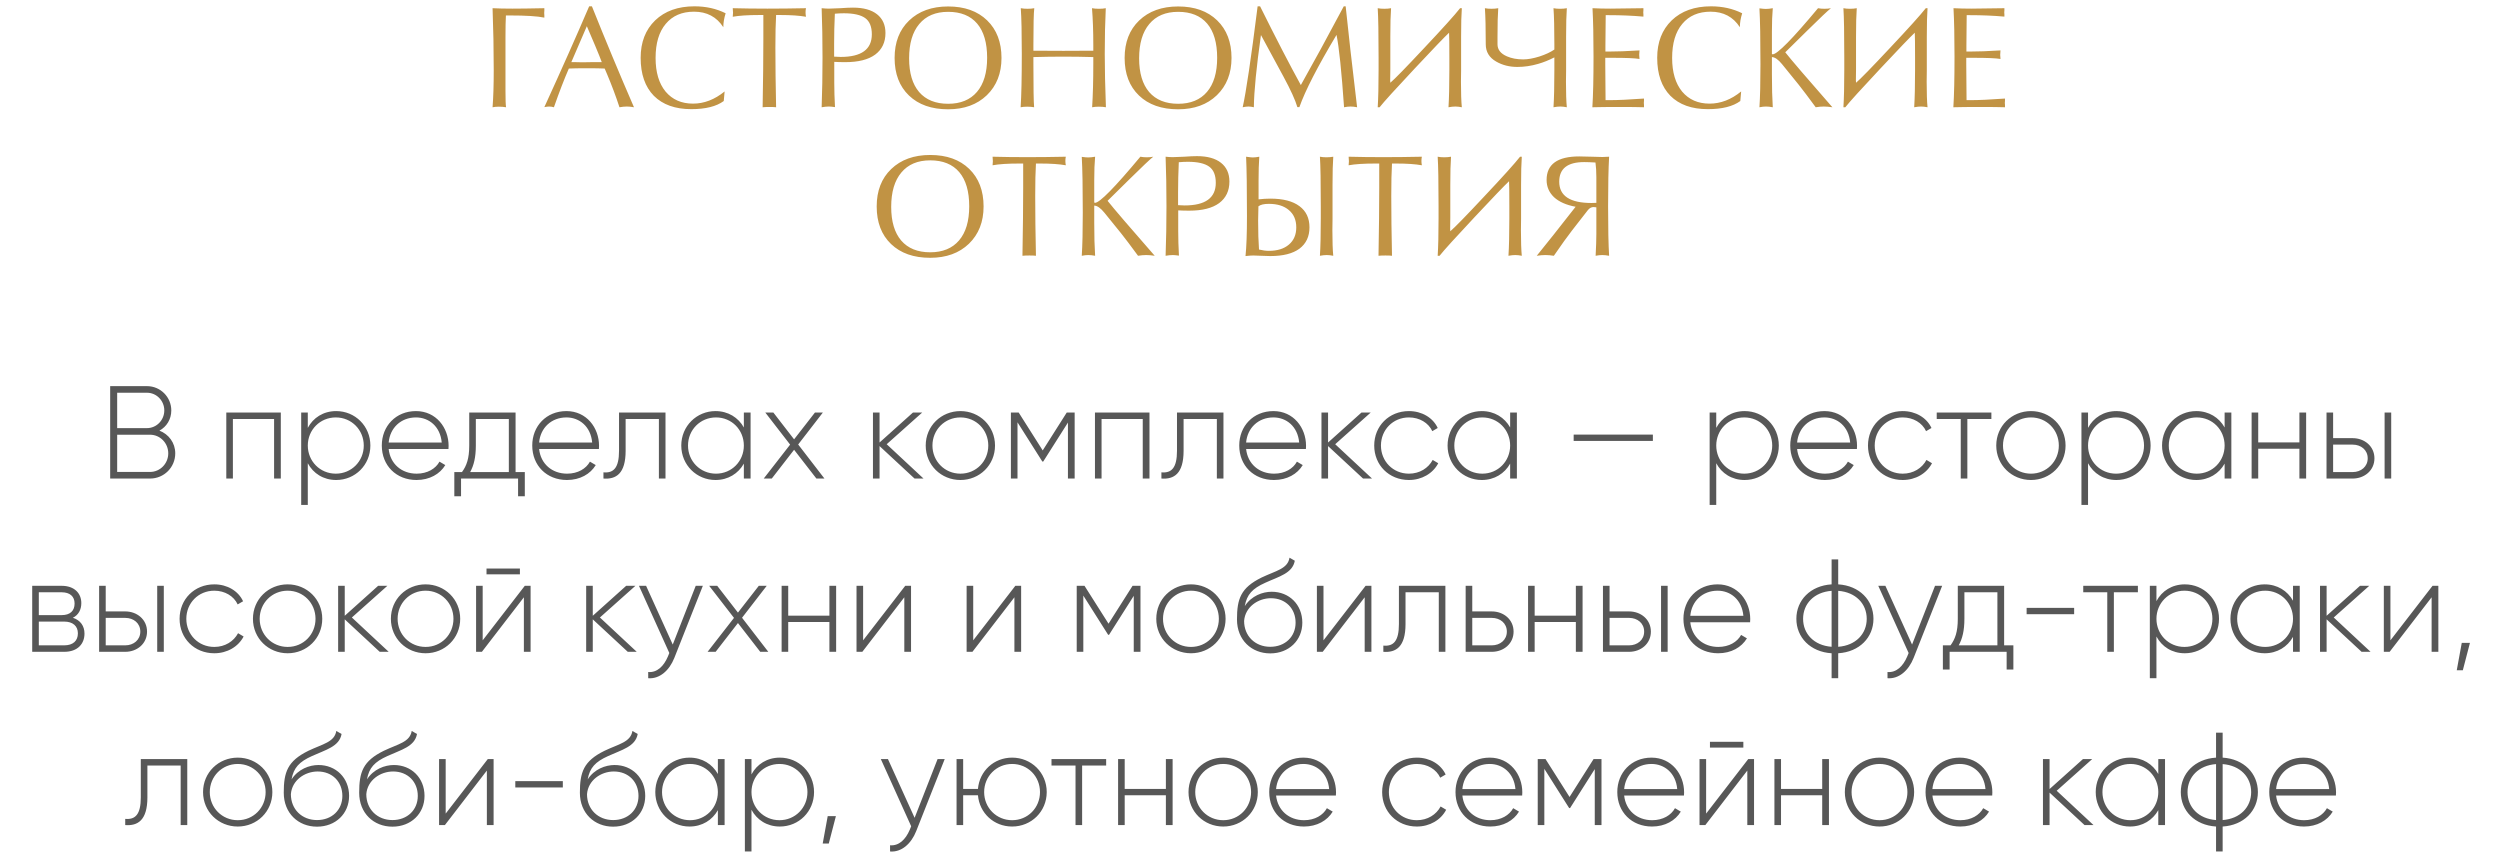
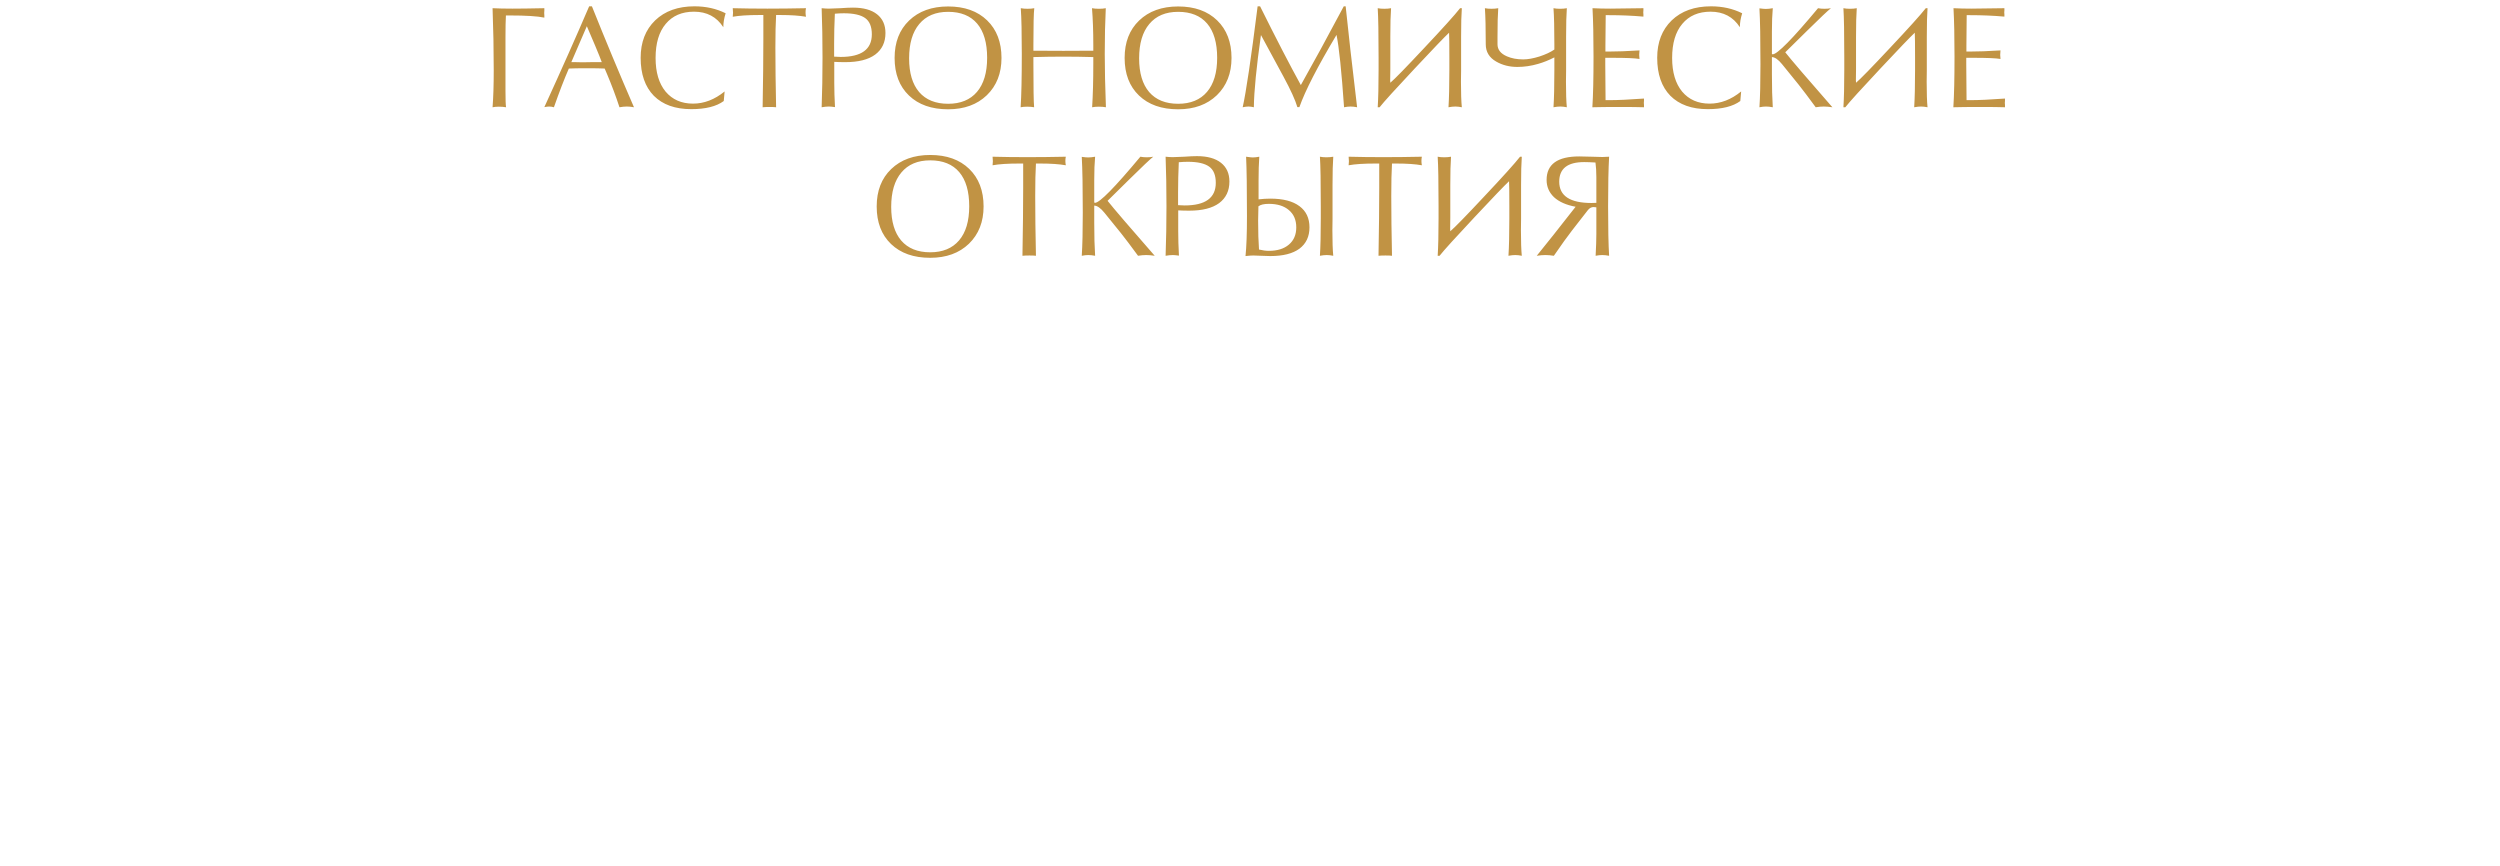
<svg xmlns="http://www.w3.org/2000/svg" width="303" height="105" viewBox="0 0 303 105" fill="none">
  <path d="M61.264 11.031C61.264 12.039 61.287 12.695 61.334 13C61.065 12.953 60.772 12.93 60.455 12.93C60.174 12.93 59.922 12.953 59.699 13C59.793 11.793 59.84 10.305 59.84 8.535C59.84 6.027 59.793 3.514 59.699 0.994C60.355 1.029 61.152 1.047 62.09 1.047C63.027 1.047 64.322 1.029 65.975 0.994C65.975 1.053 65.975 1.146 65.975 1.275C65.963 1.404 65.957 1.504 65.957 1.574C65.957 1.633 65.963 1.727 65.975 1.855C65.975 1.973 65.975 2.066 65.975 2.137C65.154 1.961 63.742 1.873 61.738 1.873H61.316C61.281 2.494 61.264 3.367 61.264 4.492V11.031ZM65.975 12.982C68.049 8.447 69.859 4.375 71.406 0.766H71.74C73.381 4.867 75.08 8.945 76.838 13C76.522 12.941 76.234 12.912 75.977 12.912C75.707 12.912 75.408 12.941 75.08 13C74.647 11.676 74.148 10.346 73.586 9.01L73.287 8.307C72.807 8.283 72.086 8.271 71.125 8.271C70.152 8.271 69.426 8.283 68.945 8.307C68.394 9.561 67.791 11.125 67.135 13C66.936 12.941 66.742 12.912 66.555 12.912C66.426 12.912 66.232 12.935 65.975 12.982ZM69.244 7.533C69.314 7.533 69.496 7.533 69.789 7.533C70.082 7.545 70.346 7.551 70.58 7.551C70.756 7.551 71.107 7.545 71.635 7.533C72.162 7.533 72.596 7.533 72.936 7.533L72.637 6.76C72.484 6.361 71.981 5.166 71.125 3.174L69.244 7.533ZM87.719 12.244C86.828 12.9 85.516 13.229 83.781 13.229C81.836 13.229 80.324 12.69 79.246 11.611C78.18 10.521 77.647 8.986 77.647 7.006C77.647 5.119 78.232 3.607 79.404 2.471C80.588 1.334 82.176 0.766 84.168 0.766C85.562 0.766 86.822 1.047 87.947 1.609C87.76 2.207 87.666 2.77 87.666 3.297C86.857 2.043 85.674 1.416 84.115 1.416C82.65 1.416 81.508 1.908 80.688 2.893C79.867 3.865 79.457 5.242 79.457 7.023C79.457 8.758 79.861 10.117 80.67 11.102C81.49 12.074 82.598 12.56 83.992 12.56C85.34 12.56 86.617 12.068 87.824 11.084L87.719 12.244ZM92.43 13C92.488 9.777 92.518 7.029 92.518 4.756V1.82H92.043C90.648 1.82 89.57 1.891 88.809 2.031C88.832 1.82 88.844 1.656 88.844 1.539C88.844 1.41 88.832 1.229 88.809 0.994C90.144 1.029 91.545 1.047 93.01 1.047C94.498 1.047 96.057 1.029 97.686 0.994C97.65 1.146 97.633 1.316 97.633 1.504C97.633 1.68 97.65 1.855 97.686 2.031C96.9 1.891 95.863 1.82 94.574 1.82H94.064C94.006 2.793 93.977 4.105 93.977 5.758C93.977 7.891 94.006 10.305 94.064 13C93.9 12.977 93.637 12.965 93.273 12.965C92.91 12.965 92.629 12.977 92.43 13ZM99.584 13C99.654 11.066 99.689 9.068 99.689 7.006C99.689 4.861 99.654 2.857 99.584 0.994C99.924 1.029 100.211 1.047 100.445 1.047C100.727 1.047 101.189 1.029 101.834 0.994C102.49 0.947 103.006 0.924 103.381 0.924C104.646 0.924 105.619 1.193 106.299 1.732C106.979 2.271 107.318 3.027 107.318 4C107.318 5.125 106.902 5.998 106.07 6.619C105.238 7.229 104.031 7.533 102.449 7.533C101.934 7.533 101.488 7.521 101.113 7.498V10.012C101.113 10.938 101.143 11.928 101.201 12.982C100.873 12.935 100.627 12.912 100.463 12.912C100.205 12.912 99.912 12.941 99.584 13ZM101.096 6.865C101.447 6.889 101.711 6.9 101.887 6.9C104.406 6.9 105.666 5.986 105.666 4.158C105.666 3.232 105.396 2.576 104.857 2.189C104.318 1.803 103.457 1.609 102.273 1.609C101.934 1.609 101.57 1.627 101.184 1.662C101.125 2.928 101.096 4.135 101.096 5.283V6.865ZM114.912 13.246C112.908 13.246 111.326 12.69 110.166 11.576C109.006 10.463 108.426 8.945 108.426 7.023C108.426 5.125 109.012 3.613 110.184 2.488C111.367 1.352 112.943 0.783 114.912 0.783C116.904 0.783 118.48 1.346 119.641 2.471C120.801 3.596 121.381 5.113 121.381 7.023C121.381 8.887 120.789 10.393 119.605 11.541C118.422 12.678 116.857 13.246 114.912 13.246ZM114.912 12.578C116.424 12.578 117.59 12.098 118.41 11.137C119.23 10.176 119.641 8.799 119.641 7.006C119.641 5.189 119.236 3.807 118.428 2.857C117.619 1.908 116.447 1.434 114.912 1.434C113.4 1.434 112.234 1.926 111.414 2.91C110.594 3.883 110.184 5.271 110.184 7.076C110.184 8.846 110.588 10.205 111.396 11.154C112.217 12.104 113.389 12.578 114.912 12.578ZM123.701 13C123.795 11.582 123.842 9.426 123.842 6.531C123.842 4 123.801 2.154 123.719 0.994C123.965 1.041 124.24 1.064 124.545 1.064C124.85 1.064 125.119 1.041 125.354 0.994C125.283 1.568 125.248 3.057 125.248 5.459V6.145C126.057 6.156 127.27 6.162 128.887 6.162C130.492 6.162 131.699 6.156 132.508 6.145V5.459C132.508 3.783 132.455 2.295 132.35 0.994C132.596 1.041 132.877 1.064 133.193 1.064C133.51 1.064 133.785 1.041 134.02 0.994C133.938 2.67 133.896 4.516 133.896 6.531C133.896 8.348 133.943 10.504 134.037 13C133.791 12.953 133.504 12.93 133.176 12.93C132.871 12.93 132.602 12.953 132.367 13C132.461 11.523 132.508 9.771 132.508 7.744V6.918C131.301 6.883 130.094 6.865 128.887 6.865C127.68 6.865 126.467 6.883 125.248 6.918V7.744C125.248 10.627 125.277 12.379 125.336 13C125.09 12.953 124.809 12.93 124.492 12.93C124.199 12.93 123.936 12.953 123.701 13ZM142.791 13.246C140.787 13.246 139.205 12.69 138.045 11.576C136.885 10.463 136.305 8.945 136.305 7.023C136.305 5.125 136.891 3.613 138.062 2.488C139.246 1.352 140.822 0.783 142.791 0.783C144.783 0.783 146.359 1.346 147.52 2.471C148.68 3.596 149.26 5.113 149.26 7.023C149.26 8.887 148.668 10.393 147.484 11.541C146.301 12.678 144.736 13.246 142.791 13.246ZM142.791 12.578C144.303 12.578 145.469 12.098 146.289 11.137C147.109 10.176 147.52 8.799 147.52 7.006C147.52 5.189 147.115 3.807 146.307 2.857C145.498 1.908 144.326 1.434 142.791 1.434C141.279 1.434 140.113 1.926 139.293 2.91C138.473 3.883 138.062 5.271 138.062 7.076C138.062 8.846 138.467 10.205 139.275 11.154C140.096 12.104 141.268 12.578 142.791 12.578ZM150.613 13C151.023 11.184 151.627 7.105 152.424 0.766H152.723C154.668 4.68 156.314 7.861 157.662 10.31C159.162 7.65 160.896 4.469 162.865 0.766H163.094C163.398 3.73 163.861 7.809 164.482 13C164.189 12.941 163.926 12.912 163.691 12.912C163.457 12.912 163.193 12.941 162.9 13C162.596 8.629 162.291 5.705 161.986 4.229C159.689 8.072 158.189 10.99 157.486 12.982H157.24C156.994 12.139 156.438 10.914 155.57 9.309L152.828 4.246C152.277 8.137 151.99 11.055 151.967 13C151.732 12.941 151.516 12.912 151.316 12.912C151.117 12.912 150.883 12.941 150.613 13ZM175.627 3.965C175.088 4.469 173.699 5.916 171.461 8.307C169.152 10.768 167.734 12.332 167.207 13H166.979C167.049 11.898 167.084 10.387 167.084 8.465V7.006C167.084 4.064 167.049 2.061 166.979 0.994C167.213 1.041 167.477 1.064 167.77 1.064C168.074 1.064 168.35 1.041 168.596 0.994C168.537 1.768 168.508 2.916 168.508 4.439V7.006C168.508 7.299 168.508 7.75 168.508 8.359C168.496 8.98 168.49 9.438 168.49 9.73C168.49 9.871 168.496 9.971 168.508 10.029C169.035 9.584 170.4 8.184 172.604 5.828C174.877 3.414 176.33 1.803 176.963 0.994H177.174C177.115 1.768 177.086 2.916 177.086 4.439V7.006C177.086 7.369 177.086 7.873 177.086 8.518C177.074 9.162 177.068 9.625 177.068 9.906C177.068 11.266 177.104 12.297 177.174 13C176.881 12.941 176.617 12.912 176.383 12.912C176.148 12.912 175.873 12.941 175.557 13C175.627 11.898 175.662 10.387 175.662 8.465V7.006C175.662 5.342 175.65 4.328 175.627 3.965ZM181.498 5.371C181.498 6.016 181.879 6.502 182.641 6.83C183.203 7.076 183.859 7.199 184.609 7.199C185.172 7.199 185.828 7.082 186.578 6.848C187.328 6.602 187.932 6.32 188.389 6.004V5.371C188.389 3.438 188.354 1.979 188.283 0.994C188.518 1.041 188.781 1.064 189.074 1.064C189.379 1.064 189.654 1.041 189.9 0.994C189.842 1.768 189.812 2.916 189.812 4.439V7.006C189.812 7.369 189.812 7.873 189.812 8.518C189.801 9.162 189.795 9.625 189.795 9.906C189.795 11.266 189.83 12.297 189.9 13C189.607 12.941 189.344 12.912 189.109 12.912C188.875 12.912 188.6 12.941 188.283 13C188.354 11.898 188.389 10.387 188.389 8.465V6.953C187.732 7.293 187.076 7.557 186.42 7.744C185.576 7.99 184.738 8.113 183.906 8.113C182.945 8.113 182.09 7.896 181.34 7.463C180.496 6.982 180.074 6.285 180.074 5.371C180.074 3.438 180.039 1.979 179.969 0.994C180.203 1.041 180.467 1.064 180.76 1.064C181.064 1.064 181.34 1.041 181.586 0.994C181.527 1.768 181.498 2.916 181.498 4.439V5.371ZM192.994 13C193.088 11.559 193.135 9.514 193.135 6.865C193.135 4.475 193.094 2.518 193.012 0.994C193.68 1.029 194.395 1.047 195.156 1.047C195.941 1.047 197.283 1.029 199.182 0.994C199.182 1.041 199.182 1.123 199.182 1.24C199.17 1.357 199.164 1.445 199.164 1.504C199.164 1.551 199.17 1.633 199.182 1.75C199.182 1.867 199.182 1.955 199.182 2.014C197.846 1.896 196.457 1.838 195.016 1.838H194.611C194.588 3.232 194.576 4.469 194.576 5.547V6.25H194.893C195.971 6.25 197.242 6.203 198.707 6.109C198.684 6.344 198.672 6.525 198.672 6.654C198.672 6.771 198.684 6.936 198.707 7.146C198.191 7.053 197.084 7.006 195.385 7.006H194.559V7.85C194.559 8.365 194.57 9.795 194.594 12.139H195.033C196.088 12.139 197.494 12.074 199.252 11.945C199.252 12.004 199.252 12.092 199.252 12.209C199.24 12.326 199.234 12.414 199.234 12.473C199.234 12.531 199.24 12.619 199.252 12.736C199.252 12.854 199.252 12.941 199.252 13C198.619 12.977 197.617 12.965 196.246 12.965C194.828 12.965 193.744 12.977 192.994 13ZM210.924 12.244C210.033 12.9 208.721 13.229 206.986 13.229C205.041 13.229 203.529 12.69 202.451 11.611C201.385 10.521 200.852 8.986 200.852 7.006C200.852 5.119 201.438 3.607 202.609 2.471C203.793 1.334 205.381 0.766 207.373 0.766C208.768 0.766 210.027 1.047 211.152 1.609C210.965 2.207 210.871 2.77 210.871 3.297C210.062 2.043 208.879 1.416 207.32 1.416C205.855 1.416 204.713 1.908 203.893 2.893C203.072 3.865 202.662 5.242 202.662 7.023C202.662 8.758 203.066 10.117 203.875 11.102C204.695 12.074 205.803 12.56 207.197 12.56C208.545 12.56 209.822 12.068 211.029 11.084L210.924 12.244ZM213.244 13C213.326 11.746 213.367 10.012 213.367 7.797C213.367 4.738 213.326 2.477 213.244 1.012C213.596 1.059 213.854 1.082 214.018 1.082C214.264 1.082 214.545 1.053 214.861 0.994C214.791 1.744 214.756 2.693 214.756 3.842V6.531C214.779 6.566 214.809 6.584 214.844 6.584C215.406 6.584 217.24 4.721 220.346 0.994C220.58 1.041 220.838 1.064 221.119 1.064C221.412 1.064 221.676 1.041 221.91 0.994C221.559 1.264 220.574 2.195 218.957 3.789L216.373 6.338C217.135 7.299 219.039 9.52 222.086 13C221.699 12.941 221.354 12.912 221.049 12.912C220.744 12.912 220.416 12.941 220.064 13C219.197 11.816 218.512 10.908 218.008 10.275L215.986 7.779C215.529 7.217 215.119 6.93 214.756 6.918V9.01C214.756 10.604 214.791 11.934 214.861 13C214.545 12.941 214.27 12.912 214.035 12.912C213.801 12.912 213.537 12.941 213.244 13ZM232.07 3.965C231.531 4.469 230.143 5.916 227.904 8.307C225.596 10.768 224.178 12.332 223.65 13H223.422C223.492 11.898 223.527 10.387 223.527 8.465V7.006C223.527 4.064 223.492 2.061 223.422 0.994C223.656 1.041 223.92 1.064 224.213 1.064C224.518 1.064 224.793 1.041 225.039 0.994C224.98 1.768 224.951 2.916 224.951 4.439V7.006C224.951 7.299 224.951 7.75 224.951 8.359C224.939 8.98 224.934 9.438 224.934 9.73C224.934 9.871 224.939 9.971 224.951 10.029C225.479 9.584 226.844 8.184 229.047 5.828C231.32 3.414 232.773 1.803 233.406 0.994H233.617C233.559 1.768 233.529 2.916 233.529 4.439V7.006C233.529 7.369 233.529 7.873 233.529 8.518C233.518 9.162 233.512 9.625 233.512 9.906C233.512 11.266 233.547 12.297 233.617 13C233.324 12.941 233.061 12.912 232.826 12.912C232.592 12.912 232.316 12.941 232 13C232.07 11.898 232.105 10.387 232.105 8.465V7.006C232.105 5.342 232.094 4.328 232.07 3.965ZM236.746 13C236.84 11.559 236.887 9.514 236.887 6.865C236.887 4.475 236.846 2.518 236.764 0.994C237.432 1.029 238.146 1.047 238.908 1.047C239.693 1.047 241.035 1.029 242.934 0.994C242.934 1.041 242.934 1.123 242.934 1.24C242.922 1.357 242.916 1.445 242.916 1.504C242.916 1.551 242.922 1.633 242.934 1.75C242.934 1.867 242.934 1.955 242.934 2.014C241.598 1.896 240.209 1.838 238.768 1.838H238.363C238.34 3.232 238.328 4.469 238.328 5.547V6.25H238.645C239.723 6.25 240.994 6.203 242.459 6.109C242.436 6.344 242.424 6.525 242.424 6.654C242.424 6.771 242.436 6.936 242.459 7.146C241.943 7.053 240.836 7.006 239.137 7.006H238.311V7.85C238.311 8.365 238.322 9.795 238.346 12.139H238.785C239.84 12.139 241.246 12.074 243.004 11.945C243.004 12.004 243.004 12.092 243.004 12.209C242.992 12.326 242.986 12.414 242.986 12.473C242.986 12.531 242.992 12.619 243.004 12.736C243.004 12.854 243.004 12.941 243.004 13C242.371 12.977 241.369 12.965 239.998 12.965C238.58 12.965 237.496 12.977 236.746 13ZM112.741 31.246C110.737 31.246 109.155 30.689 107.995 29.576C106.835 28.463 106.255 26.945 106.255 25.023C106.255 23.125 106.841 21.613 108.013 20.488C109.196 19.352 110.772 18.783 112.741 18.783C114.733 18.783 116.31 19.346 117.47 20.471C118.63 21.596 119.21 23.113 119.21 25.023C119.21 26.887 118.618 28.393 117.435 29.541C116.251 30.678 114.687 31.246 112.741 31.246ZM112.741 30.578C114.253 30.578 115.419 30.098 116.239 29.137C117.06 28.176 117.47 26.799 117.47 25.006C117.47 23.189 117.065 21.807 116.257 20.857C115.448 19.908 114.276 19.434 112.741 19.434C111.229 19.434 110.063 19.926 109.243 20.91C108.423 21.883 108.013 23.271 108.013 25.076C108.013 26.846 108.417 28.205 109.226 29.154C110.046 30.104 111.218 30.578 112.741 30.578ZM123.921 31C123.979 27.777 124.009 25.029 124.009 22.756V19.82H123.534C122.14 19.82 121.062 19.891 120.3 20.031C120.323 19.82 120.335 19.656 120.335 19.539C120.335 19.41 120.323 19.229 120.3 18.994C121.636 19.029 123.036 19.047 124.501 19.047C125.989 19.047 127.548 19.029 129.177 18.994C129.142 19.146 129.124 19.316 129.124 19.504C129.124 19.68 129.142 19.855 129.177 20.031C128.392 19.891 127.354 19.82 126.065 19.82H125.556C125.497 20.793 125.468 22.105 125.468 23.758C125.468 25.891 125.497 28.305 125.556 31C125.392 30.977 125.128 30.965 124.765 30.965C124.401 30.965 124.12 30.977 123.921 31ZM131.11 31C131.192 29.746 131.233 28.012 131.233 25.797C131.233 22.738 131.192 20.477 131.11 19.012C131.462 19.059 131.72 19.082 131.884 19.082C132.13 19.082 132.411 19.053 132.728 18.994C132.657 19.744 132.622 20.693 132.622 21.842V24.531C132.646 24.566 132.675 24.584 132.71 24.584C133.272 24.584 135.106 22.721 138.212 18.994C138.446 19.041 138.704 19.064 138.985 19.064C139.278 19.064 139.542 19.041 139.776 18.994C139.425 19.264 138.44 20.195 136.823 21.789L134.239 24.338C135.001 25.299 136.905 27.52 139.952 31C139.565 30.941 139.22 30.912 138.915 30.912C138.61 30.912 138.282 30.941 137.931 31C137.063 29.816 136.378 28.908 135.874 28.275L133.853 25.779C133.396 25.217 132.985 24.93 132.622 24.918V27.01C132.622 28.604 132.657 29.934 132.728 31C132.411 30.941 132.136 30.912 131.901 30.912C131.667 30.912 131.403 30.941 131.11 31ZM141.271 31C141.341 29.066 141.376 27.068 141.376 25.006C141.376 22.861 141.341 20.857 141.271 18.994C141.61 19.029 141.897 19.047 142.132 19.047C142.413 19.047 142.876 19.029 143.521 18.994C144.177 18.947 144.692 18.924 145.067 18.924C146.333 18.924 147.306 19.193 147.985 19.732C148.665 20.271 149.005 21.027 149.005 22C149.005 23.125 148.589 23.998 147.757 24.619C146.925 25.229 145.718 25.533 144.136 25.533C143.62 25.533 143.175 25.521 142.8 25.498V28.012C142.8 28.938 142.829 29.928 142.888 30.982C142.56 30.936 142.313 30.912 142.149 30.912C141.892 30.912 141.599 30.941 141.271 31ZM142.782 24.865C143.134 24.889 143.397 24.9 143.573 24.9C146.093 24.9 147.353 23.986 147.353 22.158C147.353 21.232 147.083 20.576 146.544 20.189C146.005 19.803 145.144 19.609 143.96 19.609C143.62 19.609 143.257 19.627 142.87 19.662C142.812 20.928 142.782 22.135 142.782 23.283V24.865ZM152.538 21.912V24.162C153.03 24.104 153.505 24.074 153.962 24.074C155.509 24.074 156.687 24.379 157.495 24.988C158.304 25.586 158.708 26.441 158.708 27.555C158.708 28.668 158.304 29.529 157.495 30.139C156.687 30.736 155.509 31.035 153.962 31.035C153.669 31.035 153.294 31.023 152.837 31C152.38 30.977 152.063 30.965 151.888 30.965C151.688 30.965 151.378 30.988 150.956 31.035C151.073 29.91 151.132 28.293 151.132 26.184C151.132 22.879 151.097 20.482 151.026 18.994C151.437 19.053 151.7 19.082 151.817 19.082C152.063 19.082 152.333 19.053 152.626 18.994C152.567 19.791 152.538 20.764 152.538 21.912ZM152.521 25.006C152.497 25.709 152.485 26.289 152.485 26.746C152.485 28.129 152.521 29.295 152.591 30.244C153.036 30.35 153.435 30.402 153.786 30.402C154.817 30.402 155.626 30.15 156.212 29.646C156.81 29.143 157.108 28.445 157.108 27.555C157.108 26.664 156.81 25.967 156.212 25.463C155.626 24.959 154.817 24.707 153.786 24.707C153.188 24.707 152.767 24.807 152.521 25.006ZM159.974 31C160.044 29.898 160.079 28.387 160.079 26.465V25.006C160.079 22.064 160.044 20.061 159.974 18.994C160.208 19.041 160.472 19.064 160.765 19.064C161.069 19.064 161.345 19.041 161.591 18.994C161.532 19.768 161.503 20.916 161.503 22.439V25.006C161.503 25.369 161.503 25.873 161.503 26.518C161.491 27.162 161.485 27.625 161.485 27.906C161.485 29.266 161.521 30.297 161.591 31C161.298 30.941 161.034 30.912 160.8 30.912C160.565 30.912 160.29 30.941 159.974 31ZM167.075 31C167.134 27.777 167.163 25.029 167.163 22.756V19.82H166.688C165.294 19.82 164.216 19.891 163.454 20.031C163.478 19.82 163.489 19.656 163.489 19.539C163.489 19.41 163.478 19.229 163.454 18.994C164.79 19.029 166.19 19.047 167.655 19.047C169.144 19.047 170.702 19.029 172.331 18.994C172.296 19.146 172.278 19.316 172.278 19.504C172.278 19.68 172.296 19.855 172.331 20.031C171.546 19.891 170.509 19.82 169.22 19.82H168.71C168.651 20.793 168.622 22.105 168.622 23.758C168.622 25.891 168.651 28.305 168.71 31C168.546 30.977 168.282 30.965 167.919 30.965C167.556 30.965 167.274 30.977 167.075 31ZM182.896 21.965C182.356 22.469 180.968 23.916 178.729 26.307C176.421 28.768 175.003 30.332 174.476 31H174.247C174.317 29.898 174.353 28.387 174.353 26.465V25.006C174.353 22.064 174.317 20.061 174.247 18.994C174.481 19.041 174.745 19.064 175.038 19.064C175.343 19.064 175.618 19.041 175.864 18.994C175.806 19.768 175.776 20.916 175.776 22.439V25.006C175.776 25.299 175.776 25.75 175.776 26.359C175.765 26.98 175.759 27.438 175.759 27.73C175.759 27.871 175.765 27.971 175.776 28.029C176.304 27.584 177.669 26.184 179.872 23.828C182.146 21.414 183.599 19.803 184.231 18.994H184.442C184.384 19.768 184.354 20.916 184.354 22.439V25.006C184.354 25.369 184.354 25.873 184.354 26.518C184.343 27.162 184.337 27.625 184.337 27.906C184.337 29.266 184.372 30.297 184.442 31C184.149 30.941 183.886 30.912 183.651 30.912C183.417 30.912 183.142 30.941 182.825 31C182.896 29.898 182.931 28.387 182.931 26.465V25.006C182.931 23.342 182.919 22.328 182.896 21.965ZM186.253 31C187.39 29.605 188.96 27.625 190.964 25.059C189.827 24.848 188.954 24.461 188.345 23.898C187.747 23.324 187.448 22.627 187.448 21.807C187.448 19.908 188.767 18.959 191.403 18.959C191.813 18.959 192.329 18.971 192.95 18.994C193.571 19.018 193.993 19.029 194.216 19.029C194.31 19.029 194.579 19.018 195.024 18.994C194.942 20.459 194.901 22.463 194.901 25.006C194.901 27.643 194.942 29.641 195.024 31C194.708 30.941 194.433 30.912 194.198 30.912C193.952 30.912 193.683 30.941 193.39 31C193.448 29.91 193.478 29.025 193.478 28.346V25.129C193.313 25.105 193.202 25.094 193.144 25.094C192.874 25.094 192.64 25.223 192.44 25.48L190.524 27.941C189.985 28.633 189.253 29.652 188.327 31C187.952 30.941 187.612 30.912 187.308 30.912C186.991 30.912 186.64 30.941 186.253 31ZM193.478 24.584V21.49C193.478 20.811 193.442 20.213 193.372 19.697C192.81 19.662 192.353 19.645 192.001 19.645C189.985 19.645 188.978 20.436 188.978 22.018C188.978 23.74 190.284 24.602 192.897 24.602C193.144 24.602 193.337 24.596 193.478 24.584Z" fill="#C19344" />
-   <path d="M19.321 52.192C20.441 52.624 21.241 53.664 21.241 54.944C21.241 56.64 19.881 58 18.185 58H13.353V46.8H17.817C19.449 46.8 20.761 48.128 20.761 49.744C20.761 50.832 20.185 51.728 19.321 52.192ZM17.817 47.6H14.201V51.888H17.817C18.969 51.888 19.913 50.928 19.913 49.744C19.913 48.56 18.969 47.6 17.817 47.6ZM18.185 57.2C19.401 57.2 20.393 56.192 20.393 54.944C20.393 53.696 19.401 52.688 18.185 52.688H14.201V57.2H18.185ZM34.035 50V58H33.219V50.784H28.227V58H27.427V50H34.035ZM40.745 49.824C43.033 49.824 44.889 51.632 44.889 54C44.889 56.368 43.033 58.176 40.745 58.176C39.193 58.176 37.961 57.376 37.305 56.144V61.2H36.505V50H37.305V51.856C37.961 50.624 39.193 49.824 40.745 49.824ZM40.697 57.408C42.601 57.408 44.089 55.904 44.089 54C44.089 52.096 42.601 50.592 40.697 50.592C38.793 50.592 37.305 52.096 37.305 54C37.305 55.904 38.793 57.408 40.697 57.408ZM50.418 49.824C52.85 49.824 54.37 51.84 54.37 54.032C54.37 54.16 54.354 54.288 54.354 54.416H47.106C47.298 56.224 48.674 57.408 50.498 57.408C51.81 57.408 52.802 56.8 53.266 55.952L53.97 56.368C53.314 57.456 52.066 58.176 50.482 58.176C48.018 58.176 46.274 56.416 46.274 54C46.274 51.648 47.97 49.824 50.418 49.824ZM50.418 50.592C48.594 50.592 47.266 51.856 47.106 53.632H53.538C53.362 51.68 51.986 50.592 50.418 50.592ZM62.487 57.216H63.607V60.144H62.791V58H55.879V60.144H55.063V57.216H55.991C56.551 56.448 56.871 55.584 56.871 54V50H62.487V57.216ZM56.983 57.216H61.671V50.784H57.671V54C57.671 55.424 57.431 56.4 56.983 57.216ZM68.652 49.824C71.084 49.824 72.604 51.84 72.604 54.032C72.604 54.16 72.588 54.288 72.588 54.416H65.34C65.532 56.224 66.908 57.408 68.732 57.408C70.044 57.408 71.036 56.8 71.5 55.952L72.204 56.368C71.548 57.456 70.3 58.176 68.716 58.176C66.252 58.176 64.508 56.416 64.508 54C64.508 51.648 66.204 49.824 68.652 49.824ZM68.652 50.592C66.828 50.592 65.5 51.856 65.34 53.632H71.772C71.596 51.68 70.22 50.592 68.652 50.592ZM80.658 50V58H79.858V50.784H75.826V54.64C75.826 57.44 74.642 58.112 73.138 58V57.248C74.37 57.36 75.026 56.704 75.026 54.64V50H80.658ZM90.155 50H90.971V58H90.155V56.192C89.483 57.392 88.251 58.176 86.715 58.176C84.443 58.176 82.571 56.368 82.571 54C82.571 51.632 84.443 49.824 86.715 49.824C88.251 49.824 89.483 50.608 90.155 51.808V50ZM86.779 57.408C88.683 57.408 90.155 55.904 90.155 54C90.155 52.096 88.683 50.592 86.779 50.592C84.875 50.592 83.387 52.096 83.387 54C83.387 55.904 84.875 57.408 86.779 57.408ZM99.923 58H98.947L96.243 54.512L93.539 58H92.563L95.763 53.888L92.755 50H93.731L96.243 53.248L98.771 50H99.731L96.739 53.872L99.923 58ZM111.93 58H110.842L106.602 54.064V58H105.802V50H106.602V53.632L110.65 50H111.77L107.466 53.84L111.93 58ZM116.404 58.176C114.068 58.176 112.196 56.368 112.196 54C112.196 51.632 114.068 49.824 116.404 49.824C118.724 49.824 120.596 51.632 120.596 54C120.596 56.368 118.724 58.176 116.404 58.176ZM116.404 57.408C118.308 57.408 119.78 55.904 119.78 54C119.78 52.096 118.308 50.592 116.404 50.592C114.5 50.592 113.012 52.096 113.012 54C113.012 55.904 114.5 57.408 116.404 57.408ZM130.249 50V58H129.433V51.216L126.441 55.936H126.329L123.321 51.184V58H122.521V50H123.465L126.377 54.592L129.289 50H130.249ZM139.317 50V58H138.501V50.784H133.509V58H132.709V50H139.317ZM148.283 50V58H147.483V50.784H143.451V54.64C143.451 57.44 142.267 58.112 140.763 58V57.248C141.995 57.36 142.651 56.704 142.651 54.64V50H148.283ZM154.34 49.824C156.772 49.824 158.292 51.84 158.292 54.032C158.292 54.16 158.276 54.288 158.276 54.416H151.028C151.22 56.224 152.596 57.408 154.42 57.408C155.732 57.408 156.724 56.8 157.188 55.952L157.892 56.368C157.236 57.456 155.988 58.176 154.404 58.176C151.94 58.176 150.196 56.416 150.196 54C150.196 51.648 151.892 49.824 154.34 49.824ZM154.34 50.592C152.516 50.592 151.188 51.856 151.028 53.632H157.46C157.284 51.68 155.908 50.592 154.34 50.592ZM166.29 58H165.202L160.962 54.064V58H160.162V50H160.962V53.632L165.01 50H166.13L161.826 53.84L166.29 58ZM170.763 58.176C168.347 58.176 166.555 56.368 166.555 54C166.555 51.632 168.347 49.824 170.763 49.824C172.331 49.824 173.675 50.624 174.251 51.872L173.595 52.256C173.131 51.248 172.043 50.592 170.763 50.592C168.827 50.592 167.371 52.096 167.371 54C167.371 55.904 168.827 57.408 170.763 57.408C172.059 57.408 173.115 56.736 173.643 55.744L174.315 56.144C173.675 57.376 172.331 58.176 170.763 58.176ZM183.03 50H183.846V58H183.03V56.192C182.358 57.392 181.126 58.176 179.59 58.176C177.318 58.176 175.446 56.368 175.446 54C175.446 51.632 177.318 49.824 179.59 49.824C181.126 49.824 182.358 50.608 183.03 51.808V50ZM179.654 57.408C181.558 57.408 183.03 55.904 183.03 54C183.03 52.096 181.558 50.592 179.654 50.592C177.75 50.592 176.262 52.096 176.262 54C176.262 55.904 177.75 57.408 179.654 57.408ZM190.728 53.44V52.672H200.328V53.44H190.728ZM211.449 49.824C213.737 49.824 215.593 51.632 215.593 54C215.593 56.368 213.737 58.176 211.449 58.176C209.897 58.176 208.665 57.376 208.009 56.144V61.2H207.209V50H208.009V51.856C208.665 50.624 209.897 49.824 211.449 49.824ZM211.401 57.408C213.305 57.408 214.793 55.904 214.793 54C214.793 52.096 213.305 50.592 211.401 50.592C209.497 50.592 208.009 52.096 208.009 54C208.009 55.904 209.497 57.408 211.401 57.408ZM221.121 49.824C223.553 49.824 225.073 51.84 225.073 54.032C225.073 54.16 225.057 54.288 225.057 54.416H217.809C218.001 56.224 219.377 57.408 221.201 57.408C222.513 57.408 223.505 56.8 223.969 55.952L224.673 56.368C224.017 57.456 222.769 58.176 221.185 58.176C218.721 58.176 216.977 56.416 216.977 54C216.977 51.648 218.673 49.824 221.121 49.824ZM221.121 50.592C219.297 50.592 217.969 51.856 217.809 53.632H224.241C224.065 51.68 222.689 50.592 221.121 50.592ZM230.607 58.176C228.191 58.176 226.399 56.368 226.399 54C226.399 51.632 228.191 49.824 230.607 49.824C232.175 49.824 233.519 50.624 234.095 51.872L233.439 52.256C232.975 51.248 231.887 50.592 230.607 50.592C228.671 50.592 227.215 52.096 227.215 54C227.215 55.904 228.671 57.408 230.607 57.408C231.903 57.408 232.959 56.736 233.487 55.744L234.159 56.144C233.519 57.376 232.175 58.176 230.607 58.176ZM241.355 50V50.784H238.443V58H237.643V50.784H234.731V50H241.355ZM246.154 58.176C243.818 58.176 241.946 56.368 241.946 54C241.946 51.632 243.818 49.824 246.154 49.824C248.474 49.824 250.346 51.632 250.346 54C250.346 56.368 248.474 58.176 246.154 58.176ZM246.154 57.408C248.058 57.408 249.53 55.904 249.53 54C249.53 52.096 248.058 50.592 246.154 50.592C244.25 50.592 242.762 52.096 242.762 54C242.762 55.904 244.25 57.408 246.154 57.408ZM256.511 49.824C258.799 49.824 260.655 51.632 260.655 54C260.655 56.368 258.799 58.176 256.511 58.176C254.959 58.176 253.727 57.376 253.071 56.144V61.2H252.271V50H253.071V51.856C253.727 50.624 254.959 49.824 256.511 49.824ZM256.463 57.408C258.367 57.408 259.855 55.904 259.855 54C259.855 52.096 258.367 50.592 256.463 50.592C254.559 50.592 253.071 52.096 253.071 54C253.071 55.904 254.559 57.408 256.463 57.408ZM269.624 50H270.44V58H269.624V56.192C268.952 57.392 267.72 58.176 266.184 58.176C263.912 58.176 262.04 56.368 262.04 54C262.04 51.632 263.912 49.824 266.184 49.824C267.72 49.824 268.952 50.608 269.624 51.808V50ZM266.248 57.408C268.152 57.408 269.624 55.904 269.624 54C269.624 52.096 268.152 50.592 266.248 50.592C264.344 50.592 262.856 52.096 262.856 54C262.856 55.904 264.344 57.408 266.248 57.408ZM278.688 50H279.504V58H278.688V54.384H273.696V58H272.896V50H273.696V53.616H278.688V50ZM285.142 53.104C286.566 53.104 287.782 54.08 287.782 55.552C287.782 57.024 286.566 58 285.142 58H281.974V50H282.774V53.104H285.142ZM289.014 50H289.814V58H289.014V50ZM285.142 57.216C286.15 57.216 286.966 56.56 286.966 55.552C286.966 54.528 286.15 53.888 285.142 53.888H282.774V57.216H285.142ZM8.832 74.872C9.76 75.176 10.24 75.88 10.24 76.792C10.24 78.008 9.44 79 7.776 79H3.904V71H7.472C9.04 71 9.856 71.928 9.856 73.096C9.856 73.88 9.52 74.536 8.832 74.872ZM7.472 71.784H4.704V74.552H7.472C8.496 74.552 9.04 74.04 9.04 73.144C9.04 72.296 8.48 71.784 7.472 71.784ZM7.776 78.216C8.848 78.216 9.44 77.672 9.44 76.76C9.44 75.88 8.832 75.336 7.776 75.336H4.704V78.216H7.776ZM15.181 74.104C16.605 74.104 17.821 75.08 17.821 76.552C17.821 78.024 16.605 79 15.181 79H12.013V71H12.813V74.104H15.181ZM19.053 71H19.853V79H19.053V71ZM15.181 78.216C16.189 78.216 17.005 77.56 17.005 76.552C17.005 75.528 16.189 74.888 15.181 74.888H12.813V78.216H15.181ZM25.974 79.176C23.558 79.176 21.766 77.368 21.766 75C21.766 72.632 23.558 70.824 25.974 70.824C27.542 70.824 28.886 71.624 29.462 72.872L28.806 73.256C28.342 72.248 27.254 71.592 25.974 71.592C24.038 71.592 22.582 73.096 22.582 75C22.582 76.904 24.038 78.408 25.974 78.408C27.27 78.408 28.326 77.736 28.854 76.744L29.526 77.144C28.886 78.376 27.542 79.176 25.974 79.176ZM34.865 79.176C32.529 79.176 30.657 77.368 30.657 75C30.657 72.632 32.529 70.824 34.865 70.824C37.185 70.824 39.057 72.632 39.057 75C39.057 77.368 37.185 79.176 34.865 79.176ZM34.865 78.408C36.769 78.408 38.241 76.904 38.241 75C38.241 73.096 36.769 71.592 34.865 71.592C32.961 71.592 31.473 73.096 31.473 75C31.473 76.904 32.961 78.408 34.865 78.408ZM47.11 79H46.022L41.782 75.064V79H40.982V71H41.782V74.632L45.83 71H46.95L42.646 74.84L47.11 79ZM51.584 79.176C49.248 79.176 47.376 77.368 47.376 75C47.376 72.632 49.248 70.824 51.584 70.824C53.904 70.824 55.776 72.632 55.776 75C55.776 77.368 53.904 79.176 51.584 79.176ZM51.584 78.408C53.487 78.408 54.959 76.904 54.959 75C54.959 73.096 53.487 71.592 51.584 71.592C49.679 71.592 48.191 73.096 48.191 75C48.191 76.904 49.679 78.408 51.584 78.408ZM58.965 69.608V68.904H63.013V69.608H58.965ZM63.605 71H64.309V79H63.493V72.392L58.405 79H57.701V71H58.501V77.608L63.605 71ZM77.172 79H76.085L71.844 75.064V79H71.044V71H71.844V74.632L75.892 71H77.013L72.709 74.84L77.172 79ZM84.322 71H85.186L81.73 79.736C81.122 81.272 79.938 82.312 78.562 82.2V81.448C79.634 81.544 80.45 80.744 80.946 79.576L81.122 79.144L77.442 71H78.306L81.538 78.12L84.322 71ZM93.119 79H92.143L89.439 75.512L86.735 79H85.759L88.959 74.888L85.951 71H86.927L89.439 74.248L91.967 71H92.927L89.935 74.872L93.119 79ZM100.524 71H101.34V79H100.524V75.384H95.532V79H94.732V71H95.532V74.616H100.524V71ZM109.714 71H110.418V79H109.602V72.392L104.514 79H103.81V71H104.61V77.608L109.714 71ZM123.058 71H123.762V79H122.946V72.392L117.858 79H117.154V71H117.954V77.608L123.058 71ZM138.226 71V79H137.41V72.216L134.418 76.936H134.306L131.298 72.184V79H130.498V71H131.442L134.354 75.592L137.266 71H138.226ZM144.349 79.176C142.013 79.176 140.141 77.368 140.141 75C140.141 72.632 142.013 70.824 144.349 70.824C146.669 70.824 148.541 72.632 148.541 75C148.541 77.368 146.669 79.176 144.349 79.176ZM144.349 78.408C146.253 78.408 147.725 76.904 147.725 75C147.725 73.096 146.253 71.592 144.349 71.592C142.445 71.592 140.957 73.096 140.957 75C140.957 76.904 142.445 78.408 144.349 78.408ZM153.954 79.192C151.682 79.192 149.922 77.56 149.922 75.08C149.922 72.584 150.37 71.24 152.914 69.992C154.658 69.16 156.066 68.952 156.29 67.592L156.93 67.96C156.658 69.496 154.978 69.88 153.346 70.632C151.778 71.336 151.122 72.056 150.866 73.464C151.666 72.216 153.026 71.72 154.13 71.72C156.242 71.72 157.842 73.272 157.842 75.464C157.842 77.608 156.21 79.192 153.954 79.192ZM153.954 78.392C155.762 78.392 157.026 77.16 157.026 75.464C157.026 73.752 155.81 72.504 154.034 72.504C152.482 72.504 150.914 73.56 150.786 75.256C150.786 77.096 152.13 78.392 153.954 78.392ZM165.511 71H166.215V79H165.399V72.392L160.311 79H159.607V71H160.407V77.608L165.511 71ZM175.181 71V79H174.381V71.784H170.349V75.64C170.349 78.44 169.165 79.112 167.661 79V78.248C168.893 78.36 169.549 77.704 169.549 75.64V71H175.181ZM180.806 74.104C182.23 74.104 183.446 75.08 183.446 76.552C183.446 78.024 182.23 79 180.806 79H177.638V71H178.438V74.104H180.806ZM180.806 78.216C181.814 78.216 182.63 77.56 182.63 76.552C182.63 75.528 181.814 74.888 180.806 74.888H178.438V78.216H180.806ZM190.993 71H191.809V79H190.993V75.384H186.001V79H185.201V71H186.001V74.616H190.993V71ZM197.447 74.104C198.871 74.104 200.087 75.08 200.087 76.552C200.087 78.024 198.871 79 197.447 79H194.279V71H195.079V74.104H197.447ZM201.319 71H202.119V79H201.319V71ZM197.447 78.216C198.455 78.216 199.271 77.56 199.271 76.552C199.271 75.528 198.455 74.888 197.447 74.888H195.079V78.216H197.447ZM208.176 70.824C210.608 70.824 212.128 72.84 212.128 75.032C212.128 75.16 212.112 75.288 212.112 75.416H204.864C205.056 77.224 206.432 78.408 208.256 78.408C209.568 78.408 210.56 77.8 211.024 76.952L211.728 77.368C211.072 78.456 209.824 79.176 208.24 79.176C205.776 79.176 204.032 77.416 204.032 75C204.032 72.648 205.728 70.824 208.176 70.824ZM208.176 71.592C206.352 71.592 205.024 72.856 204.864 74.632H211.296C211.12 72.68 209.744 71.592 208.176 71.592ZM227.063 75C227.063 77.256 225.367 79.016 222.791 79.176V82.2H221.991V79.176C219.415 79.016 217.719 77.256 217.719 75C217.719 72.744 219.415 70.984 221.991 70.824V67.8H222.791V70.824C225.367 70.984 227.063 72.744 227.063 75ZM218.535 75C218.535 76.824 219.863 78.232 221.991 78.392V71.608C219.863 71.768 218.535 73.176 218.535 75ZM222.791 78.392C224.919 78.232 226.247 76.824 226.247 75C226.247 73.176 224.919 71.768 222.791 71.608V78.392ZM234.526 71H235.39L231.934 79.736C231.326 81.272 230.142 82.312 228.766 82.2V81.448C229.838 81.544 230.654 80.744 231.15 79.576L231.326 79.144L227.646 71H228.51L231.742 78.12L234.526 71ZM242.901 78.216H244.021V81.144H243.205V79H236.293V81.144H235.477V78.216H236.405C236.965 77.448 237.285 76.584 237.285 75V71H242.901V78.216ZM237.397 78.216H242.085V71.784H238.085V75C238.085 76.424 237.845 77.4 237.397 78.216ZM245.626 74.44V73.672H251.386V74.44H245.626ZM259.113 71V71.784H256.201V79H255.401V71.784H252.489V71H259.113ZM264.8 70.824C267.088 70.824 268.944 72.632 268.944 75C268.944 77.368 267.088 79.176 264.8 79.176C263.248 79.176 262.016 78.376 261.36 77.144V82.2H260.56V71H261.36V72.856C262.016 71.624 263.248 70.824 264.8 70.824ZM264.752 78.408C266.656 78.408 268.144 76.904 268.144 75C268.144 73.096 266.656 71.592 264.752 71.592C262.848 71.592 261.36 73.096 261.36 75C261.36 76.904 262.848 78.408 264.752 78.408ZM277.913 71H278.729V79H277.913V77.192C277.241 78.392 276.009 79.176 274.473 79.176C272.201 79.176 270.329 77.368 270.329 75C270.329 72.632 272.201 70.824 274.473 70.824C276.009 70.824 277.241 71.608 277.913 72.808V71ZM274.537 78.408C276.441 78.408 277.913 76.904 277.913 75C277.913 73.096 276.441 71.592 274.537 71.592C272.633 71.592 271.145 73.096 271.145 75C271.145 76.904 272.633 78.408 274.537 78.408ZM287.313 79H286.225L281.985 75.064V79H281.185V71H281.985V74.632L286.033 71H287.153L282.849 74.84L287.313 79ZM294.824 71H295.528V79H294.712V72.392L289.624 79H288.92V71H289.72V77.608L294.824 71ZM299.358 77.912L298.494 81.24H297.758L298.366 77.912H299.358ZM22.697 92V100H21.897V92.784H17.865V96.64C17.865 99.44 16.681 100.112 15.177 100V99.248C16.409 99.36 17.065 98.704 17.065 96.64V92H22.697ZM28.818 100.176C26.482 100.176 24.61 98.368 24.61 96C24.61 93.632 26.482 91.824 28.818 91.824C31.138 91.824 33.01 93.632 33.01 96C33.01 98.368 31.138 100.176 28.818 100.176ZM28.818 99.408C30.722 99.408 32.194 97.904 32.194 96C32.194 94.096 30.722 92.592 28.818 92.592C26.914 92.592 25.426 94.096 25.426 96C25.426 97.904 26.914 99.408 28.818 99.408ZM38.423 100.192C36.151 100.192 34.391 98.56 34.391 96.08C34.391 93.584 34.839 92.24 37.383 90.992C39.127 90.16 40.535 89.952 40.759 88.592L41.399 88.96C41.127 90.496 39.447 90.88 37.815 91.632C36.247 92.336 35.591 93.056 35.335 94.464C36.135 93.216 37.495 92.72 38.599 92.72C40.711 92.72 42.311 94.272 42.311 96.464C42.311 98.608 40.679 100.192 38.423 100.192ZM38.423 99.392C40.231 99.392 41.495 98.16 41.495 96.464C41.495 94.752 40.279 93.504 38.503 93.504C36.951 93.504 35.383 94.56 35.255 96.256C35.255 98.096 36.599 99.392 38.423 99.392ZM47.564 100.192C45.292 100.192 43.532 98.56 43.532 96.08C43.532 93.584 43.98 92.24 46.524 90.992C48.268 90.16 49.676 89.952 49.9 88.592L50.54 88.96C50.268 90.496 48.588 90.88 46.956 91.632C45.388 92.336 44.732 93.056 44.476 94.464C45.276 93.216 46.636 92.72 47.74 92.72C49.852 92.72 51.452 94.272 51.452 96.464C51.452 98.608 49.82 100.192 47.564 100.192ZM47.564 99.392C49.372 99.392 50.636 98.16 50.636 96.464C50.636 94.752 49.42 93.504 47.644 93.504C46.092 93.504 44.524 94.56 44.396 96.256C44.396 98.096 45.74 99.392 47.564 99.392ZM59.12 92H59.824V100H59.008V93.392L53.92 100H53.216V92H54.016V98.608L59.12 92ZM62.455 95.44V94.672H68.215V95.44H62.455ZM74.314 100.192C72.042 100.192 70.282 98.56 70.282 96.08C70.282 93.584 70.73 92.24 73.274 90.992C75.018 90.16 76.426 89.952 76.65 88.592L77.29 88.96C77.018 90.496 75.338 90.88 73.706 91.632C72.138 92.336 71.482 93.056 71.226 94.464C72.026 93.216 73.386 92.72 74.49 92.72C76.602 92.72 78.202 94.272 78.202 96.464C78.202 98.608 76.57 100.192 74.314 100.192ZM74.314 99.392C76.122 99.392 77.386 98.16 77.386 96.464C77.386 94.752 76.17 93.504 74.394 93.504C72.842 93.504 71.274 94.56 71.146 96.256C71.146 98.096 72.49 99.392 74.314 99.392ZM87.006 92H87.822V100H87.006V98.192C86.334 99.392 85.102 100.176 83.566 100.176C81.294 100.176 79.422 98.368 79.422 96C79.422 93.632 81.294 91.824 83.566 91.824C85.102 91.824 86.334 92.608 87.006 93.808V92ZM83.63 99.408C85.534 99.408 87.006 97.904 87.006 96C87.006 94.096 85.534 92.592 83.63 92.592C81.726 92.592 80.238 94.096 80.238 96C80.238 97.904 81.726 99.408 83.63 99.408ZM94.519 91.824C96.807 91.824 98.663 93.632 98.663 96C98.663 98.368 96.807 100.176 94.519 100.176C92.967 100.176 91.735 99.376 91.079 98.144V103.2H90.279V92H91.079V93.856C91.735 92.624 92.967 91.824 94.519 91.824ZM94.471 99.408C96.375 99.408 97.863 97.904 97.863 96C97.863 94.096 96.375 92.592 94.471 92.592C92.567 92.592 91.079 94.096 91.079 96C91.079 97.904 92.567 99.408 94.471 99.408ZM101.311 98.912L100.447 102.24H99.711L100.319 98.912H101.311ZM113.635 92H114.499L111.043 100.736C110.435 102.272 109.251 103.312 107.875 103.2V102.448C108.947 102.544 109.763 101.744 110.259 100.576L110.435 100.144L106.755 92H107.619L110.851 99.12L113.635 92ZM122.671 91.824C124.991 91.824 126.863 93.632 126.863 96C126.863 98.368 124.991 100.176 122.671 100.176C120.463 100.176 118.719 98.56 118.527 96.384H116.735V100H115.935V92H116.735V95.616H118.527C118.719 93.44 120.463 91.824 122.671 91.824ZM122.671 99.408C124.575 99.408 126.047 97.904 126.047 96C126.047 94.096 124.575 92.592 122.671 92.592C120.767 92.592 119.279 94.096 119.279 96C119.279 97.904 120.767 99.408 122.671 99.408ZM134.066 92V92.784H131.154V100H130.354V92.784H127.442V92H134.066ZM141.305 92H142.121V100H141.305V96.384H136.313V100H135.513V92H136.313V95.616H141.305V92ZM148.255 100.176C145.919 100.176 144.047 98.368 144.047 96C144.047 93.632 145.919 91.824 148.255 91.824C150.575 91.824 152.447 93.632 152.447 96C152.447 98.368 150.575 100.176 148.255 100.176ZM148.255 99.408C150.159 99.408 151.631 97.904 151.631 96C151.631 94.096 150.159 92.592 148.255 92.592C146.351 92.592 144.863 94.096 144.863 96C144.863 97.904 146.351 99.408 148.255 99.408ZM157.973 91.824C160.405 91.824 161.925 93.84 161.925 96.032C161.925 96.16 161.909 96.288 161.909 96.416H154.661C154.853 98.224 156.229 99.408 158.053 99.408C159.365 99.408 160.357 98.8 160.821 97.952L161.525 98.368C160.869 99.456 159.621 100.176 158.037 100.176C155.573 100.176 153.829 98.416 153.829 96C153.829 93.648 155.525 91.824 157.973 91.824ZM157.973 92.592C156.149 92.592 154.821 93.856 154.661 95.632H161.093C160.917 93.68 159.541 92.592 157.973 92.592ZM171.724 100.176C169.308 100.176 167.516 98.368 167.516 96C167.516 93.632 169.308 91.824 171.724 91.824C173.292 91.824 174.636 92.624 175.212 93.872L174.556 94.256C174.092 93.248 173.004 92.592 171.724 92.592C169.788 92.592 168.332 94.096 168.332 96C168.332 97.904 169.788 99.408 171.724 99.408C173.02 99.408 174.076 98.736 174.604 97.744L175.276 98.144C174.636 99.376 173.292 100.176 171.724 100.176ZM180.551 91.824C182.983 91.824 184.503 93.84 184.503 96.032C184.503 96.16 184.487 96.288 184.487 96.416H177.239C177.431 98.224 178.807 99.408 180.631 99.408C181.943 99.408 182.935 98.8 183.399 97.952L184.103 98.368C183.447 99.456 182.199 100.176 180.615 100.176C178.151 100.176 176.407 98.416 176.407 96C176.407 93.648 178.103 91.824 180.551 91.824ZM180.551 92.592C178.727 92.592 177.399 93.856 177.239 95.632H183.671C183.495 93.68 182.119 92.592 180.551 92.592ZM194.101 92V100H193.285V93.216L190.293 97.936H190.181L187.173 93.184V100H186.373V92H187.317L190.229 96.592L193.141 92H194.101ZM200.16 91.824C202.592 91.824 204.112 93.84 204.112 96.032C204.112 96.16 204.096 96.288 204.096 96.416H196.848C197.04 98.224 198.416 99.408 200.24 99.408C201.552 99.408 202.544 98.8 203.008 97.952L203.712 98.368C203.056 99.456 201.808 100.176 200.224 100.176C197.76 100.176 196.016 98.416 196.016 96C196.016 93.648 197.712 91.824 200.16 91.824ZM200.16 92.592C198.336 92.592 197.008 93.856 196.848 95.632H203.28C203.104 93.68 201.728 92.592 200.16 92.592ZM207.246 90.608V89.904H211.294V90.608H207.246ZM211.886 92H212.59V100H211.774V93.392L206.686 100H205.982V92H206.782V98.608L211.886 92ZM220.852 92H221.668V100H220.852V96.384H215.86V100H215.06V92H215.86V95.616H220.852V92ZM227.802 100.176C225.466 100.176 223.594 98.368 223.594 96C223.594 93.632 225.466 91.824 227.802 91.824C230.122 91.824 231.994 93.632 231.994 96C231.994 98.368 230.122 100.176 227.802 100.176ZM227.802 99.408C229.706 99.408 231.178 97.904 231.178 96C231.178 94.096 229.706 92.592 227.802 92.592C225.898 92.592 224.41 94.096 224.41 96C224.41 97.904 225.898 99.408 227.802 99.408ZM237.52 91.824C239.952 91.824 241.472 93.84 241.472 96.032C241.472 96.16 241.456 96.288 241.456 96.416H234.208C234.4 98.224 235.776 99.408 237.6 99.408C238.912 99.408 239.904 98.8 240.368 97.952L241.072 98.368C240.416 99.456 239.168 100.176 237.584 100.176C235.12 100.176 233.376 98.416 233.376 96C233.376 93.648 235.072 91.824 237.52 91.824ZM237.52 92.592C235.696 92.592 234.368 93.856 234.208 95.632H240.64C240.464 93.68 239.088 92.592 237.52 92.592ZM253.735 100H252.647L248.407 96.064V100H247.607V92H248.407V95.632L252.455 92H253.575L249.271 95.84L253.735 100ZM261.585 92H262.401V100H261.585V98.192C260.913 99.392 259.681 100.176 258.145 100.176C255.873 100.176 254.001 98.368 254.001 96C254.001 93.632 255.873 91.824 258.145 91.824C259.681 91.824 260.913 92.608 261.585 93.808V92ZM258.209 99.408C260.113 99.408 261.585 97.904 261.585 96C261.585 94.096 260.113 92.592 258.209 92.592C256.305 92.592 254.817 94.096 254.817 96C254.817 97.904 256.305 99.408 258.209 99.408ZM273.657 96C273.657 98.256 271.961 100.016 269.385 100.176V103.2H268.585V100.176C266.009 100.016 264.313 98.256 264.313 96C264.313 93.744 266.009 91.984 268.585 91.824V88.8H269.385V91.824C271.961 91.984 273.657 93.744 273.657 96ZM265.129 96C265.129 97.824 266.457 99.232 268.585 99.392V92.608C266.457 92.768 265.129 94.176 265.129 96ZM269.385 99.392C271.513 99.232 272.841 97.824 272.841 96C272.841 94.176 271.513 92.768 269.385 92.608V99.392ZM279.176 91.824C281.608 91.824 283.128 93.84 283.128 96.032C283.128 96.16 283.112 96.288 283.112 96.416H275.864C276.056 98.224 277.432 99.408 279.256 99.408C280.568 99.408 281.56 98.8 282.024 97.952L282.728 98.368C282.072 99.456 280.824 100.176 279.24 100.176C276.776 100.176 275.032 98.416 275.032 96C275.032 93.648 276.728 91.824 279.176 91.824ZM279.176 92.592C277.352 92.592 276.024 93.856 275.864 95.632H282.296C282.12 93.68 280.744 92.592 279.176 92.592Z" fill="#2D2D2D" fill-opacity="0.8" />
</svg>